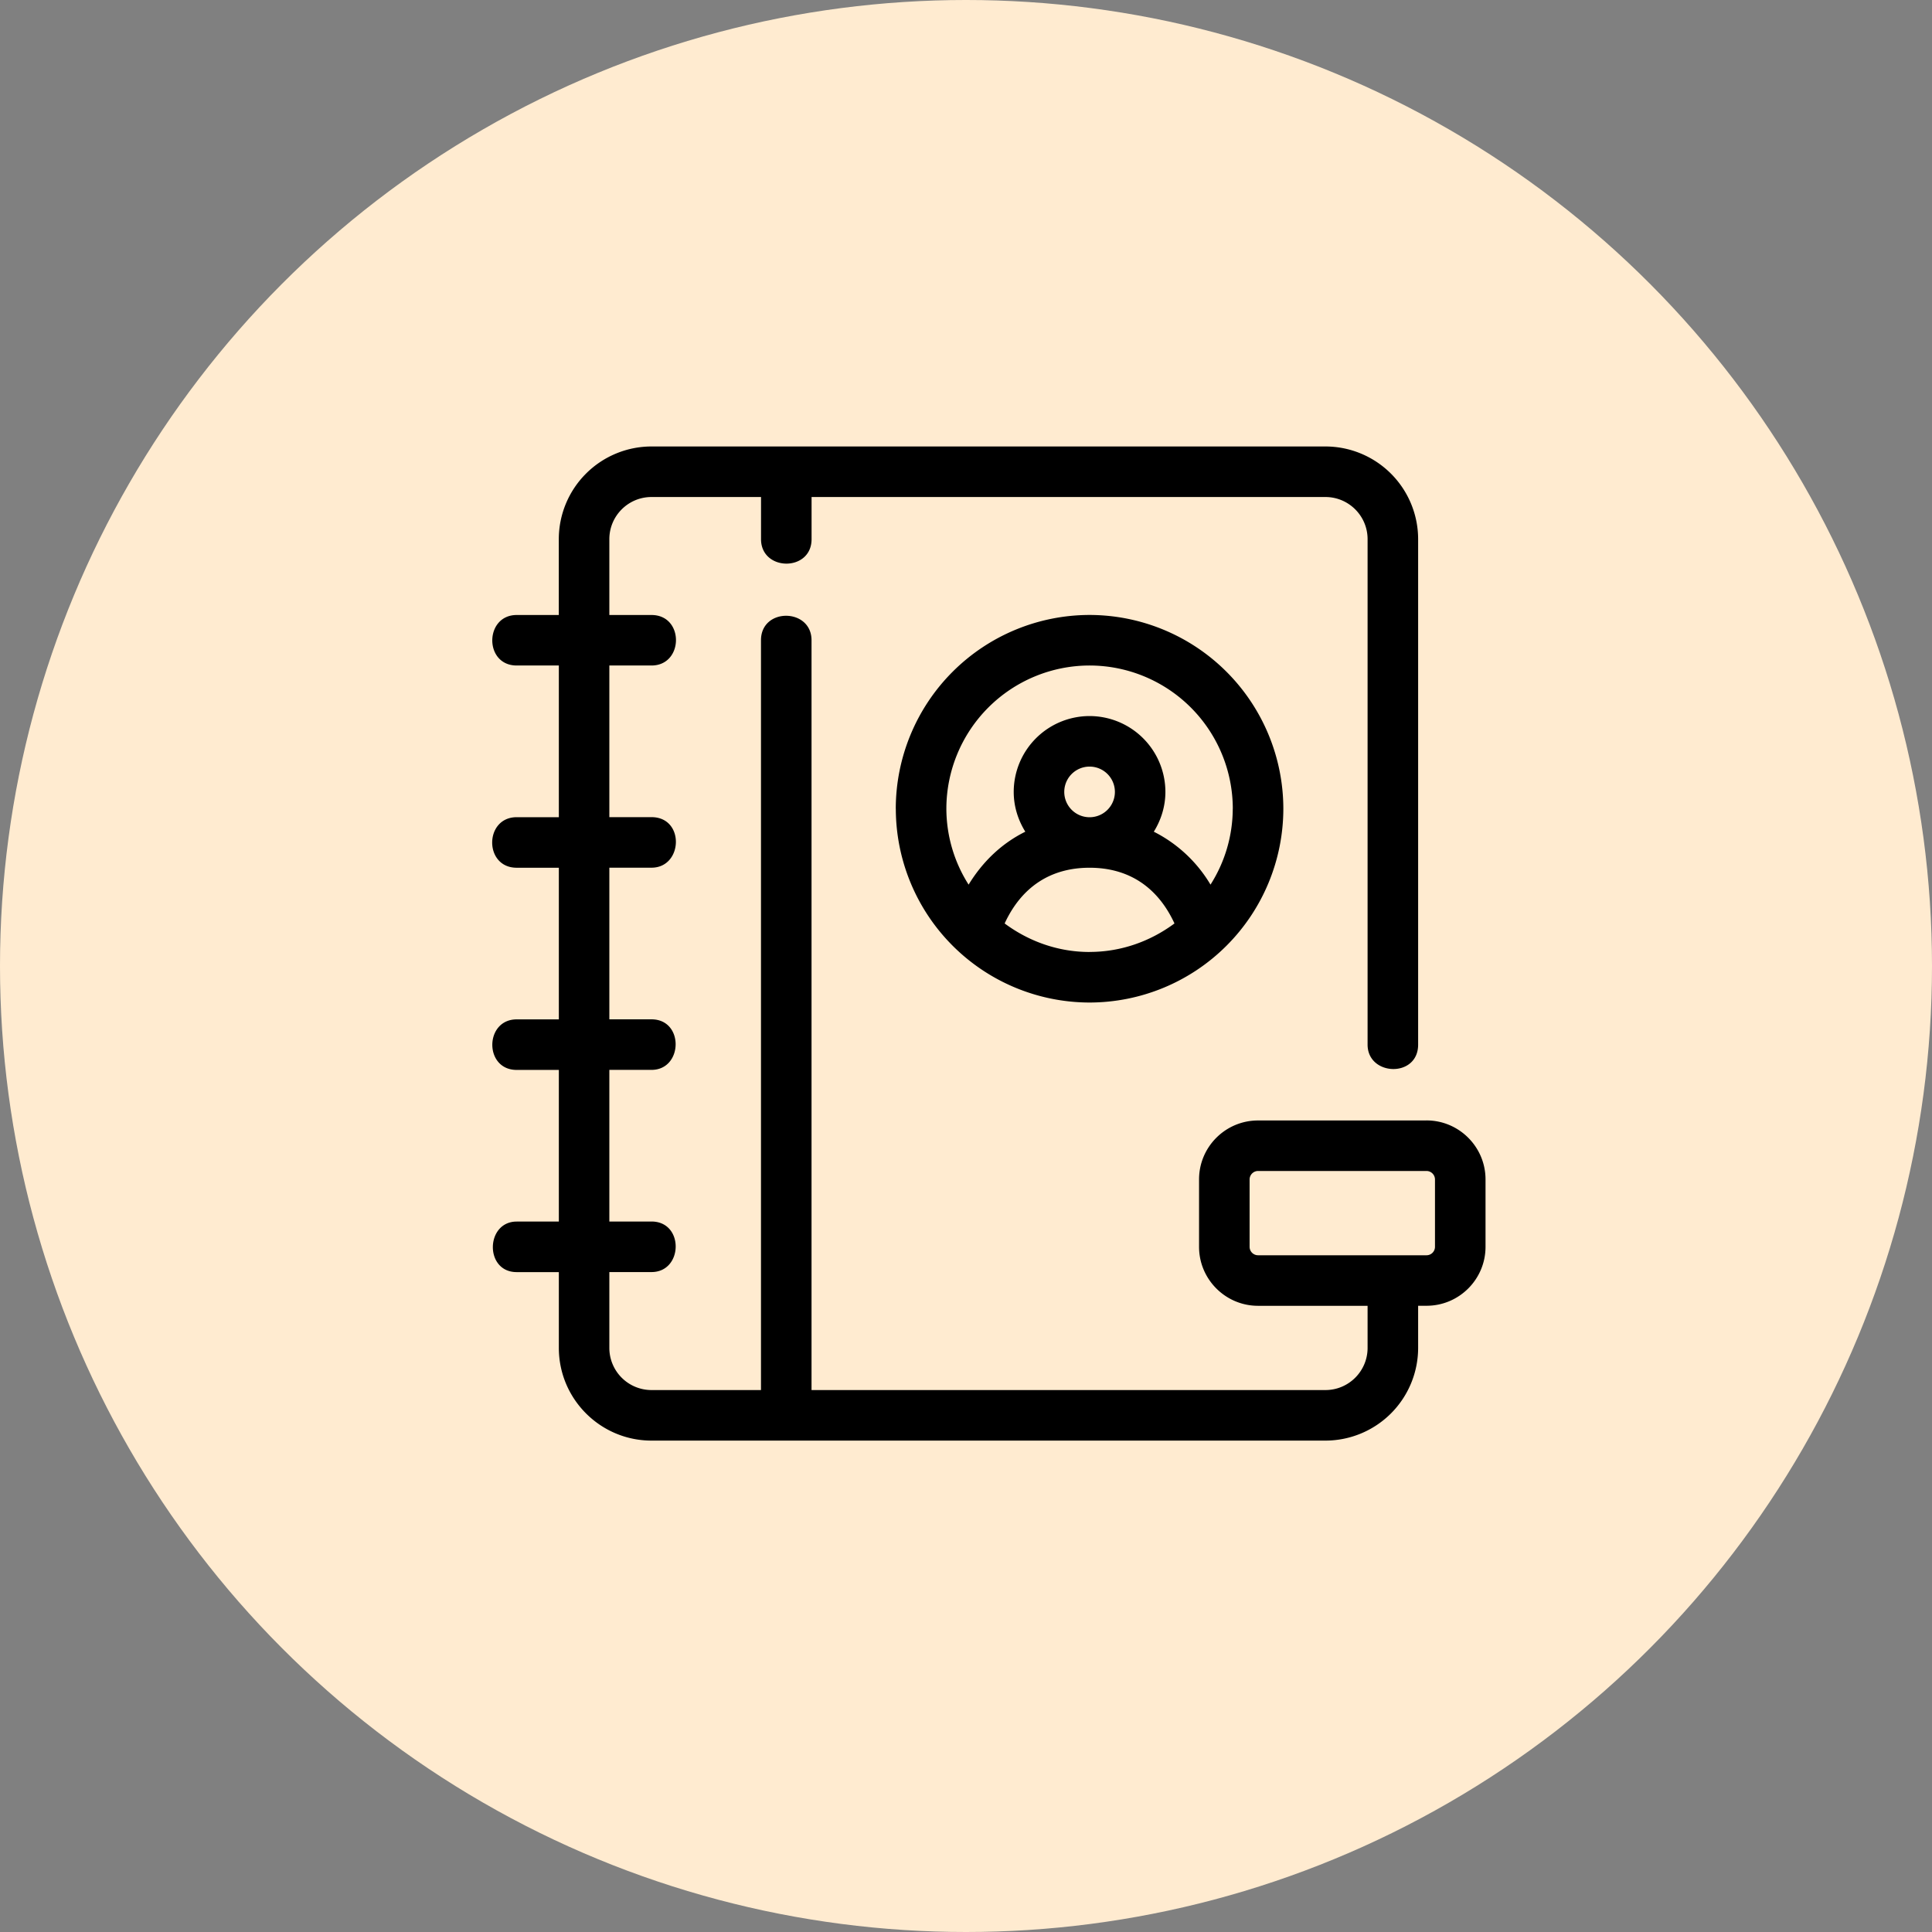
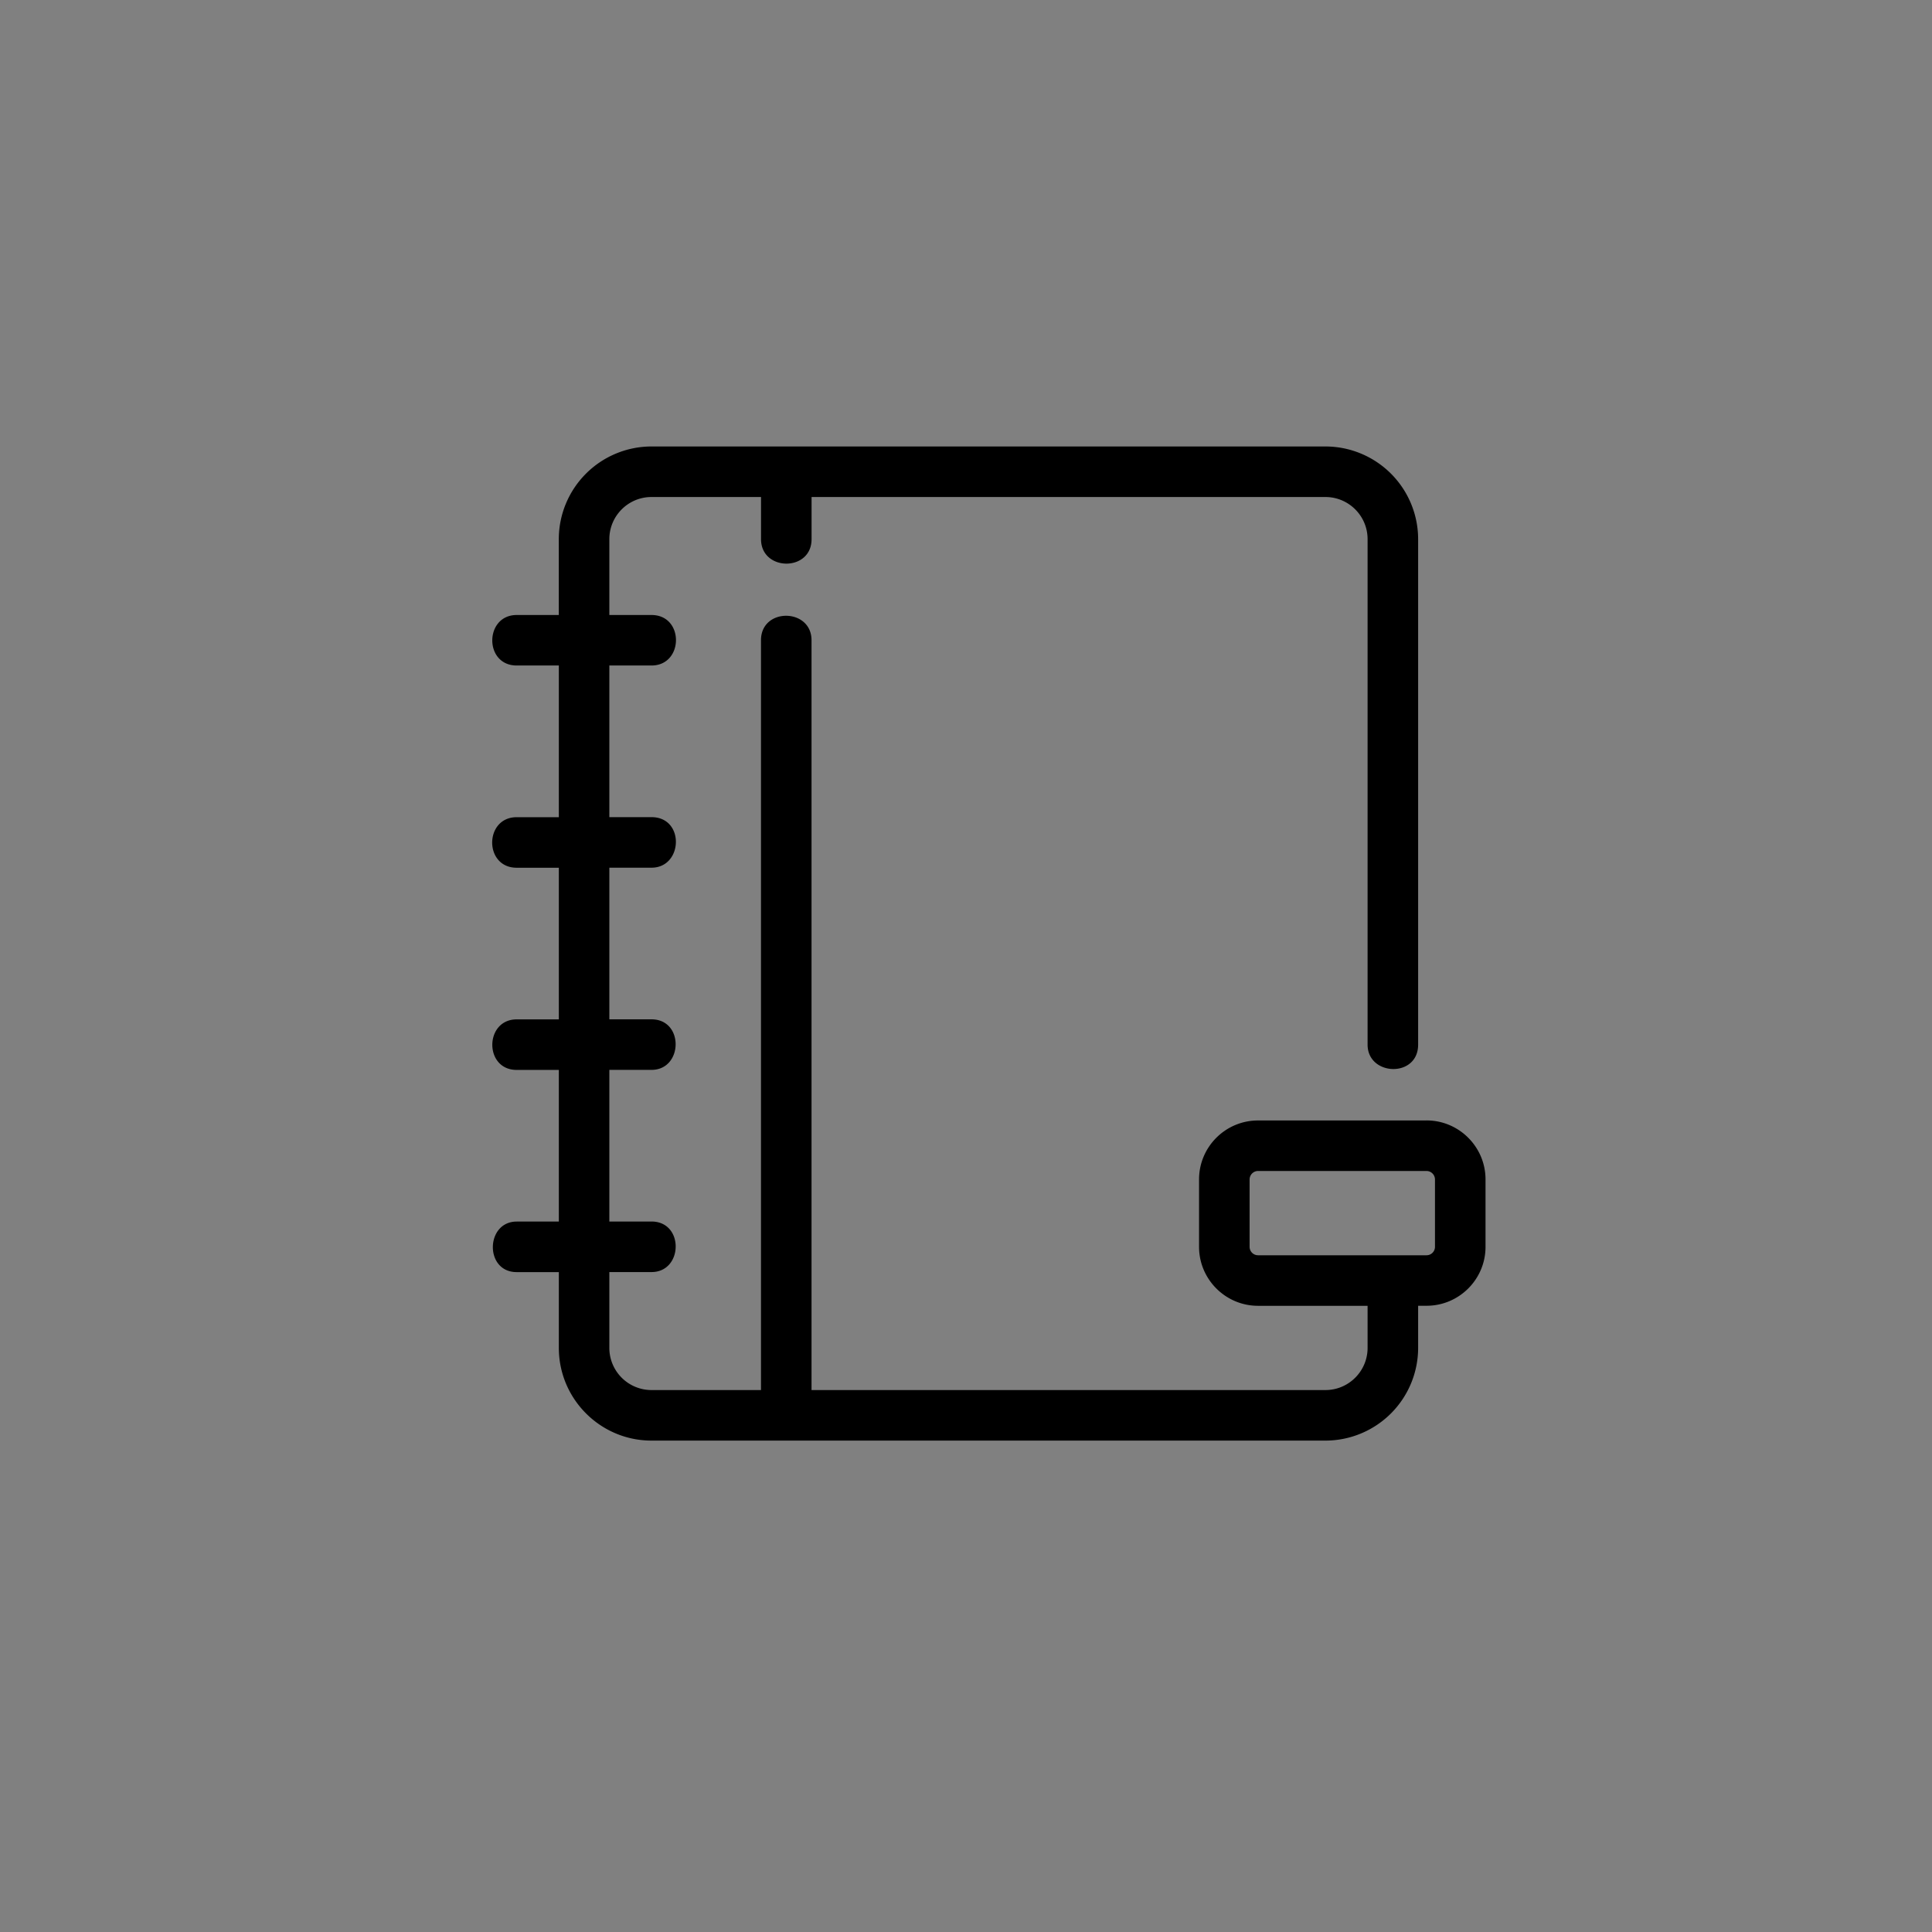
<svg xmlns="http://www.w3.org/2000/svg" width="43" height="43" fill="none">
  <rect width="100%" height="100%" fill="#808080" stroke="none" />
-   <circle cx="21.5" cy="21.5" r="21.5" fill="#FFEBD0" />
  <path fill="#000" d="M31.75 24.938H28c-.724 0-1.313.588-1.313 1.312v1.5c0 .724.59 1.313 1.313 1.313h2.438V30c0 .517-.42.938-.938.938H18.062V14.25c0-.72-1.125-.733-1.125 0v16.688H14.5a.938.938 0 0 1-.938-.938v-1.688h.938c.706 0 .73-1.125 0-1.125h-.938v-3.375h.938c.703 0 .73-1.125 0-1.125h-.938v-3.375h.938c.702 0 .746-1.125 0-1.125h-.938v-3.375h.938c.72 0 .733-1.124 0-1.124h-.938V12c0-.517.42-.938.938-.938h2.438V12c0 .72 1.125.732 1.125 0v-.938H29.5c.517 0 .938.42.938.938v11.25c0 .703 1.125.745 1.125 0V12A2.065 2.065 0 0 0 29.5 9.937h-15A2.065 2.065 0 0 0 12.437 12v1.688H11.5c-.718 0-.731 1.124 0 1.124h.938v3.376H11.5c-.723 0-.732 1.125 0 1.125h.938v3.375H11.5c-.717 0-.73 1.125 0 1.125h.938v3.375H11.5c-.695 0-.72 1.125 0 1.125h.938V30c0 1.137.925 2.063 2.062 2.063h15A2.065 2.065 0 0 0 31.563 30v-.938h.187c.724 0 1.313-.588 1.313-1.312v-1.5c0-.724-.59-1.313-1.313-1.313zm.188 2.812a.188.188 0 0 1-.188.188H28a.188.188 0 0 1-.188-.188v-1.5a.19.19 0 0 1 .188-.188h3.75a.19.19 0 0 1 .188.188v1.5z" />
-   <path fill="#000" d="M19.938 18a4.318 4.318 0 0 0 4.312 4.313A4.318 4.318 0 0 0 28.563 18a4.318 4.318 0 0 0-4.313-4.313A4.318 4.318 0 0 0 19.937 18zm4.312 3.188c-.71 0-1.36-.242-1.89-.635.376-.813 1.023-1.24 1.89-1.24s1.514.427 1.89 1.24c-.53.393-1.18.634-1.89.634zm-.563-3.563a.563.563 0 1 1 1.127.001.563.563 0 0 1-1.127-.001zm3.75.375a3.16 3.16 0 0 1-.495 1.689 3.081 3.081 0 0 0-1.262-1.178c.16-.258.258-.56.258-.886a1.69 1.69 0 0 0-1.688-1.688 1.69 1.69 0 0 0-1.688 1.688c0 .326.098.628.258.886-.512.253-.94.652-1.262 1.178A3.158 3.158 0 0 1 21.063 18a3.191 3.191 0 0 1 3.187-3.188A3.191 3.191 0 0 1 27.438 18z" />
</svg>